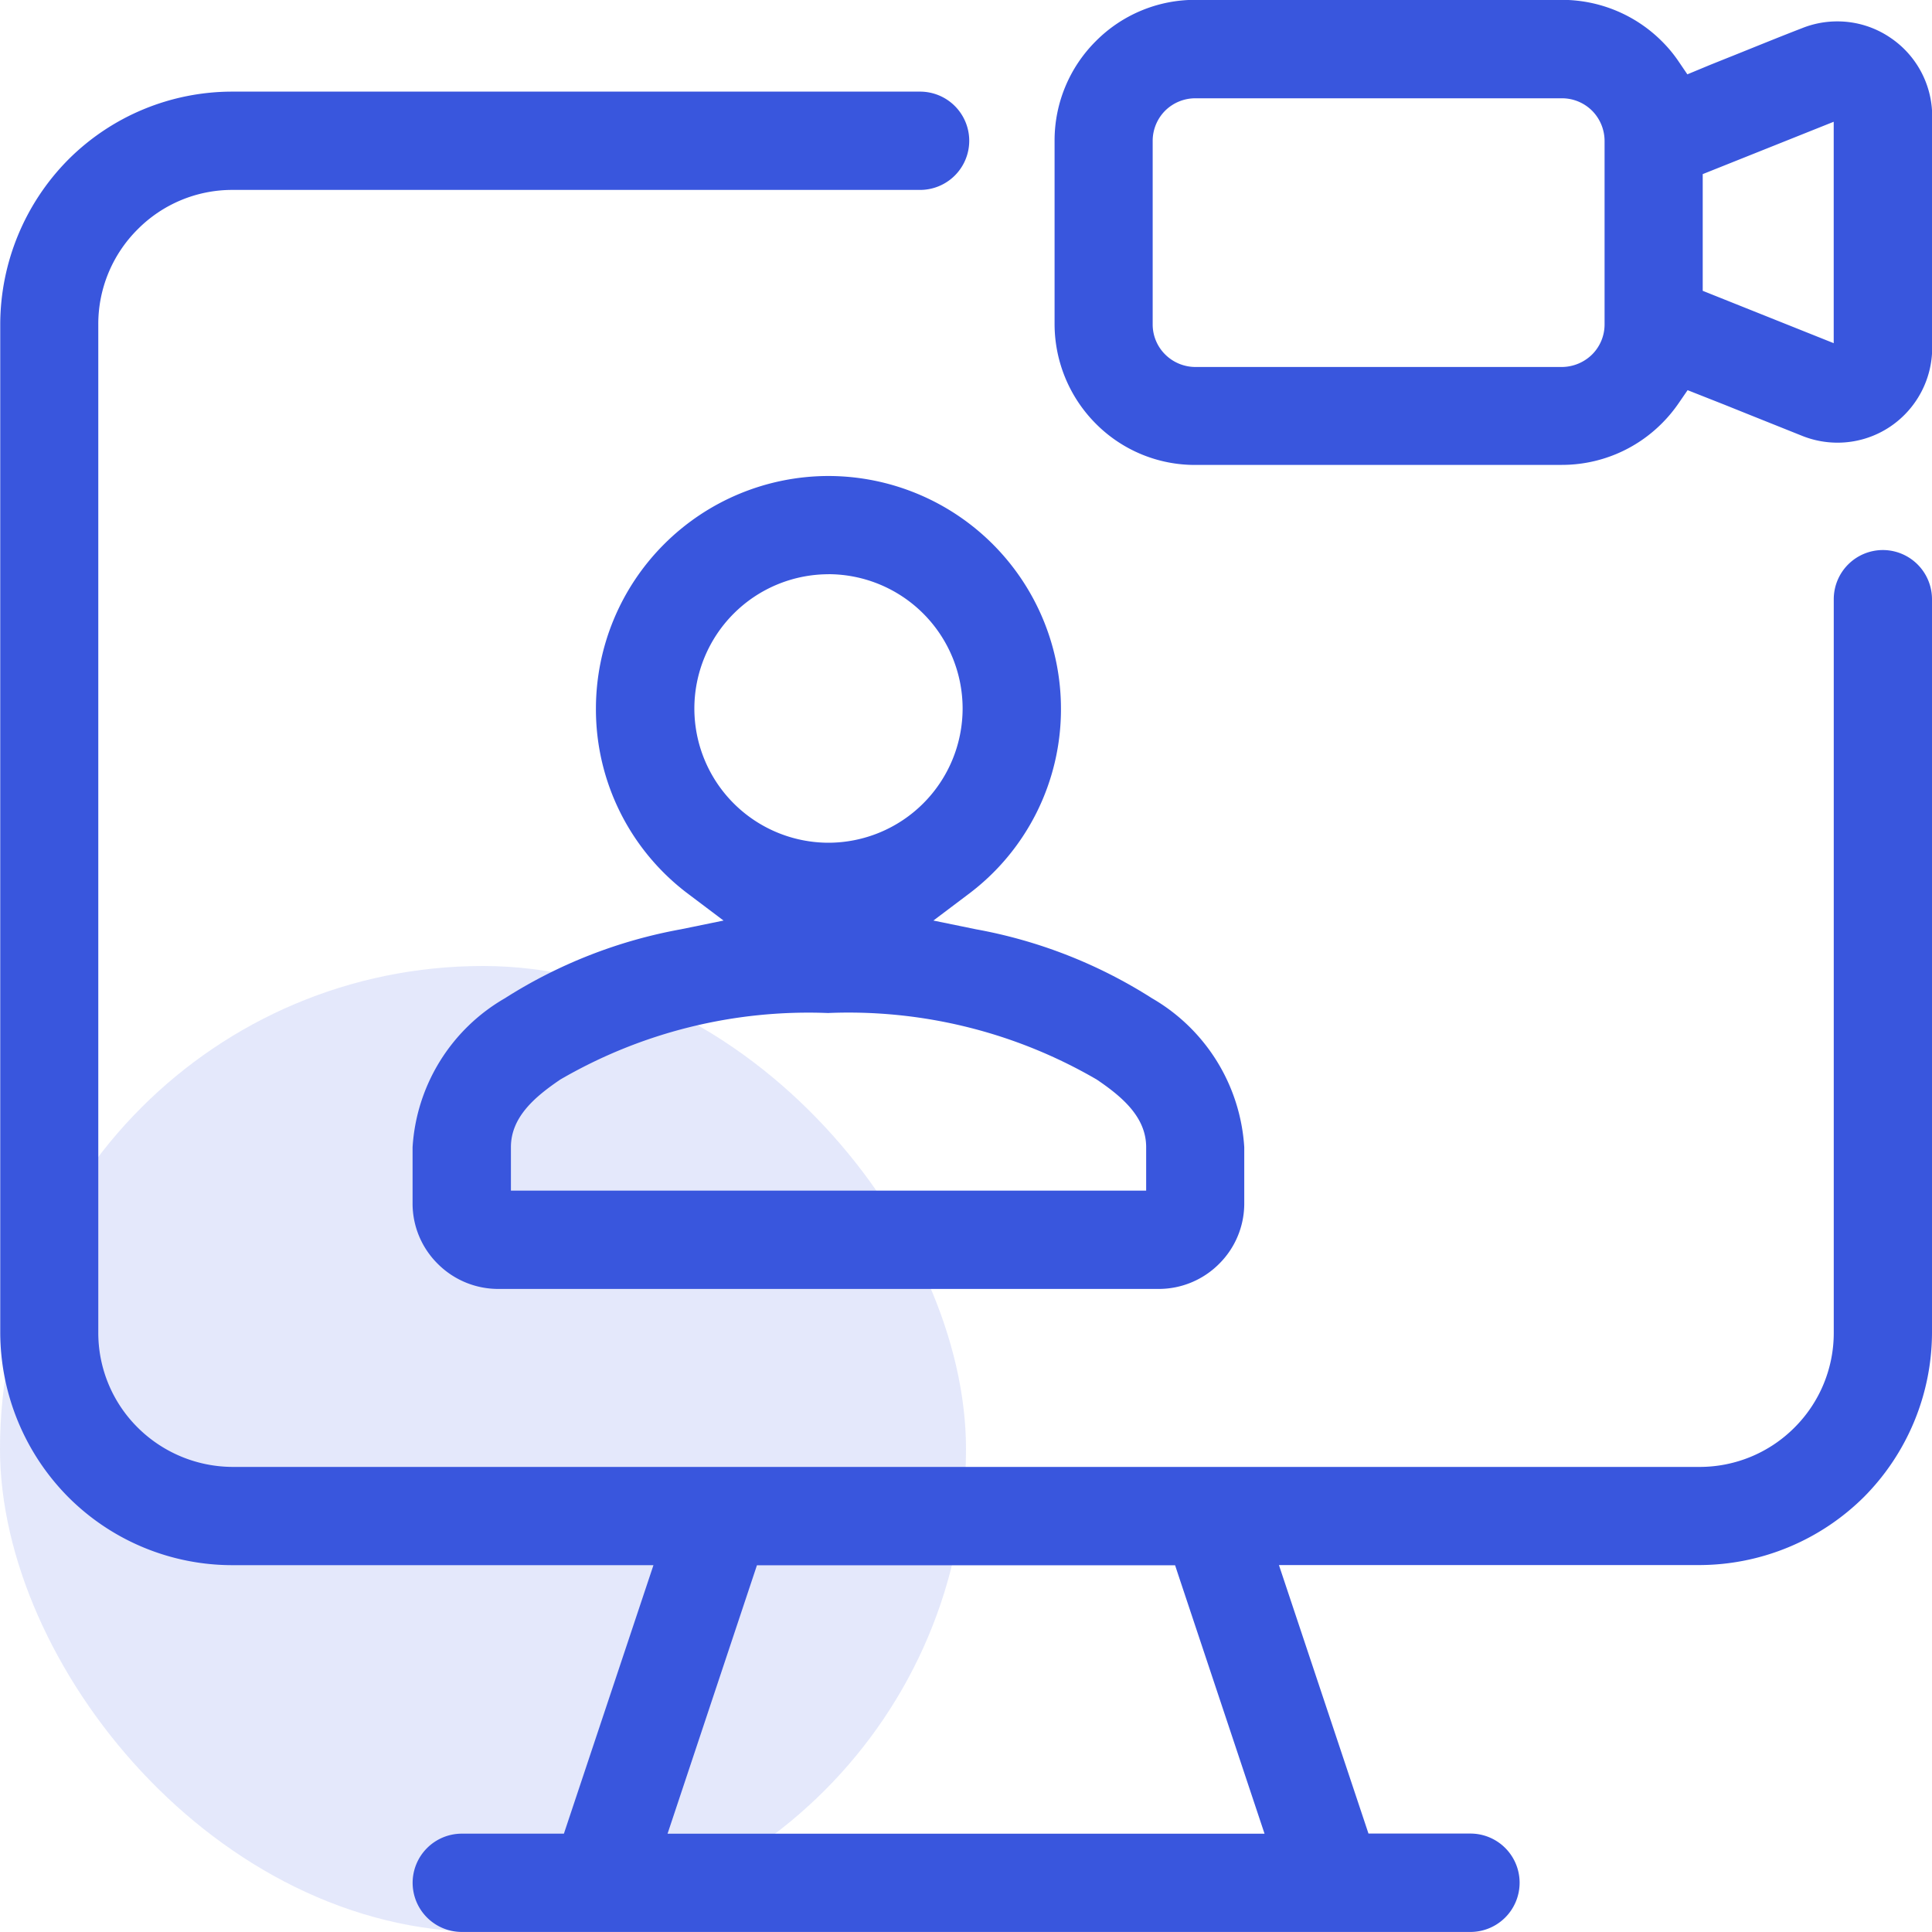
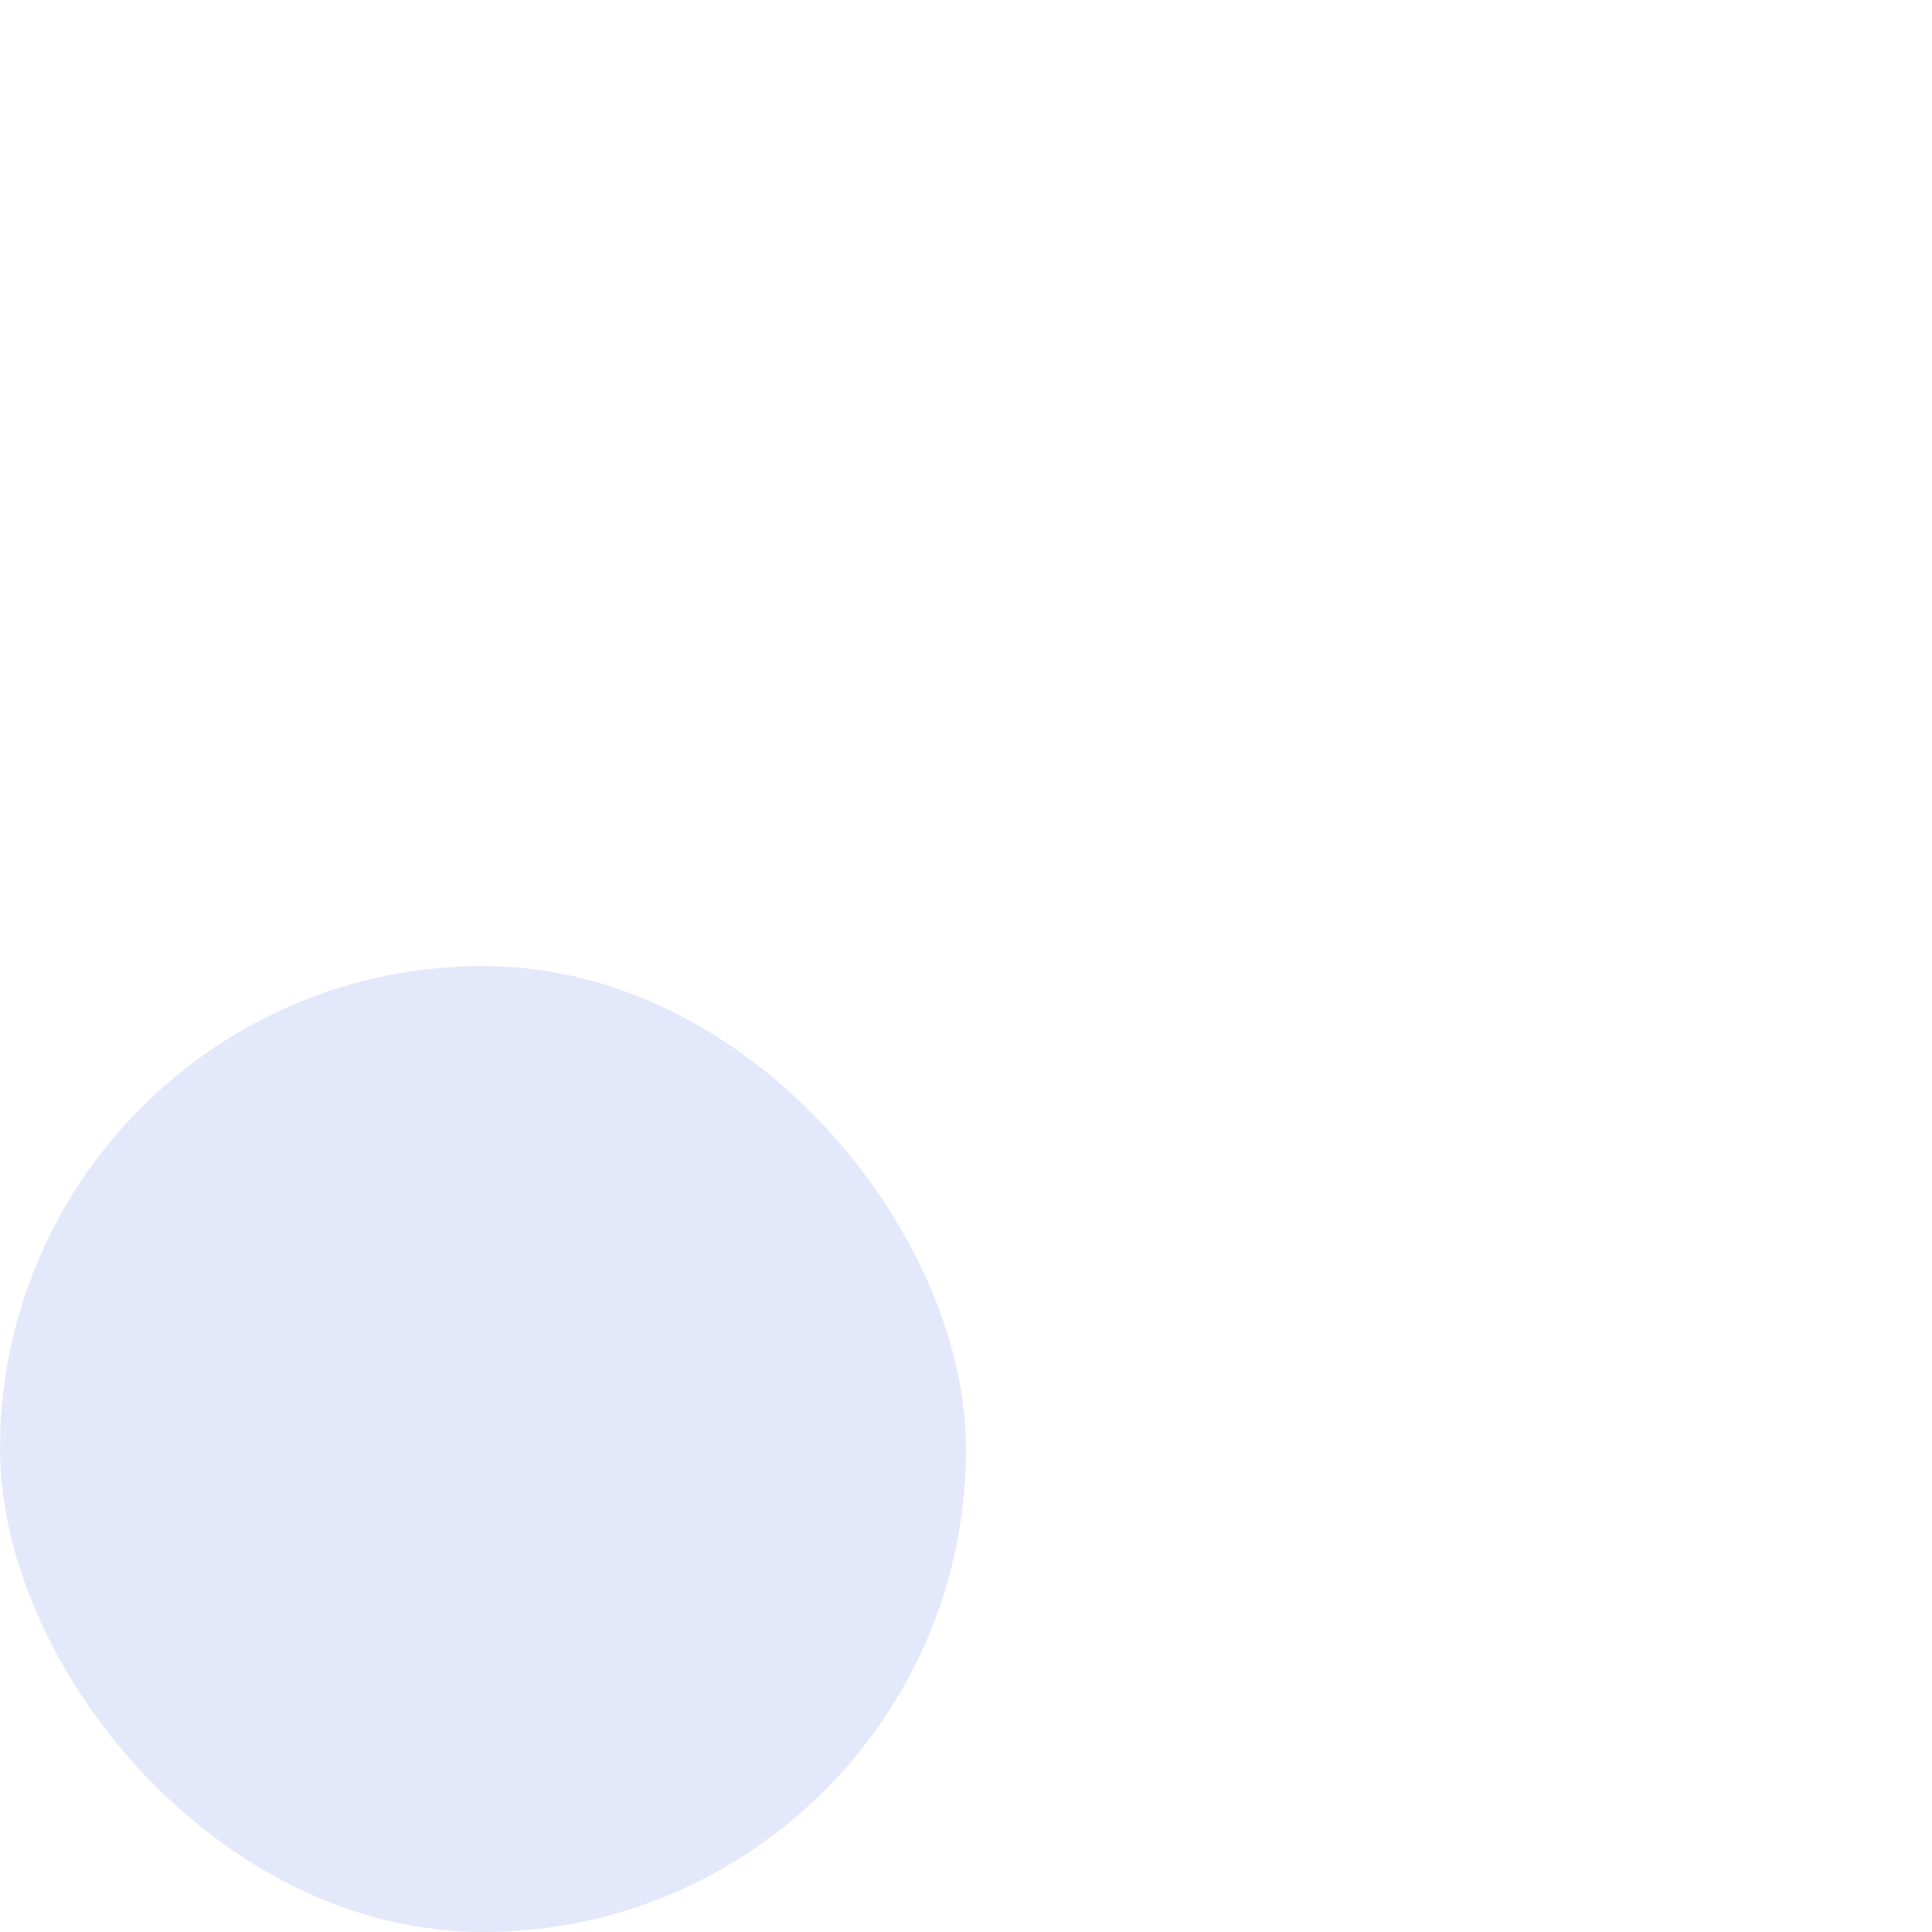
<svg xmlns="http://www.w3.org/2000/svg" width="40" height="40" viewBox="0 0 40 40">
  <g id="Group_126358" data-name="Group 126358" transform="translate(-101 -2444)">
    <rect id="Rectangle_35178" data-name="Rectangle 35178" width="20" height="20" rx="10" transform="translate(101 2464)" fill="#3956dd" opacity="0.14" />
    <g id="Icon" transform="translate(99.551 2442.549)">
-       <path id="Subtraction_34" data-name="Subtraction 34" d="M1283.29-5113.149h-20.88a1.019,1.019,0,0,1-1.018-1.018,1.019,1.019,0,0,1,1.018-1.017h2.114l1.854-5.559h-8.714a4.8,4.8,0,0,1-3.4-1.408,4.854,4.854,0,0,1-1.41-3.406v-20.88a4.859,4.859,0,0,1,1.408-3.406,4.8,4.8,0,0,1,3.406-1.408H1271.9a1.018,1.018,0,0,1,1.016,1.018,1.018,1.018,0,0,1-1.016,1.017h-14.237a2.757,2.757,0,0,0-1.962.814,2.764,2.764,0,0,0-.817,1.966v20.88a2.763,2.763,0,0,0,.817,1.965,2.8,2.8,0,0,0,1.962.814h30.373a2.77,2.77,0,0,0,1.965-.814,2.766,2.766,0,0,0,.814-1.965v-15.186a1.018,1.018,0,0,1,1.016-1.018,1.019,1.019,0,0,1,1.018,1.018v15.186a4.845,4.845,0,0,1-1.408,3.4,4.85,4.85,0,0,1-3.4,1.411h-8.713l1.854,5.559h2.113a1.018,1.018,0,0,1,1.016,1.017A1.019,1.019,0,0,1,1283.29-5113.149Zm-14.769-7.593h0l-1.851,5.559h12.36l-1.76-5.28-.092-.278h-8.658Zm8.315-5.72h-13.668a1.769,1.769,0,0,1-1.257-.521,1.755,1.755,0,0,1-.52-1.255v-1.158a3.832,3.832,0,0,1,1.911-3.084,10.158,10.158,0,0,1,3.645-1.428l.882-.181-.719-.542a4.78,4.78,0,0,1-1.923-3.847,4.82,4.82,0,0,1,4.814-4.815,4.82,4.82,0,0,1,4.814,4.815,4.78,4.78,0,0,1-1.922,3.847l-.719.542.882.181a10.133,10.133,0,0,1,3.644,1.428,3.837,3.837,0,0,1,1.91,3.084v1.158a1.758,1.758,0,0,1-.519,1.255A1.764,1.764,0,0,1,1276.836-5126.462Zm-6.834-5.712a10.219,10.219,0,0,0-5.553,1.377c-.531.36-1.022.78-1.022,1.4v.9h13.152v-.9c0-.62-.492-1.041-1.023-1.4A10.214,10.214,0,0,0,1270-5132.175Zm0-9.085a2.782,2.782,0,0,0-2.777,2.781A2.781,2.781,0,0,0,1270-5135.7a2.782,2.782,0,0,0,2.779-2.778A2.783,2.783,0,0,0,1270-5141.26Zm15.186-2.263H1277.6a2.889,2.889,0,0,1-2.063-.854,2.924,2.924,0,0,1-.854-2.06v-3.8a2.9,2.9,0,0,1,.856-2.062,2.892,2.892,0,0,1,2.062-.853h7.592a2.926,2.926,0,0,1,2.061.855,2.8,2.8,0,0,1,.346.416l.184.271.482-.2.344-.138.118-.047c.483-.194.987-.4,1.429-.57a1.954,1.954,0,0,1,.732-.141,1.945,1.945,0,0,1,1.1.339,1.959,1.959,0,0,1,.864,1.629v4.787a1.969,1.969,0,0,1-.862,1.63,1.952,1.952,0,0,1-1.1.337,1.968,1.968,0,0,1-.73-.141l-1.062-.425-.55-.221-.76-.3-.184.268a2.964,2.964,0,0,1-.35.421A2.92,2.92,0,0,1,1285.188-5143.523Zm-7.592-7.591a.886.886,0,0,0-.623.256.886.886,0,0,0-.259.625v3.8a.876.876,0,0,0,.259.623.89.89,0,0,0,.623.259h7.592a.9.9,0,0,0,.626-.261.878.878,0,0,0,.256-.621v-3.8a.89.89,0,0,0-.26-.625.882.882,0,0,0-.622-.256Zm13.218.486h0l-2.712,1.084v2.416l2.712,1.084v-4.584Z" transform="translate(-1251.4 5154.599)" fill="#3956dd" />
-     </g>
+       </g>
  </g>
</svg>